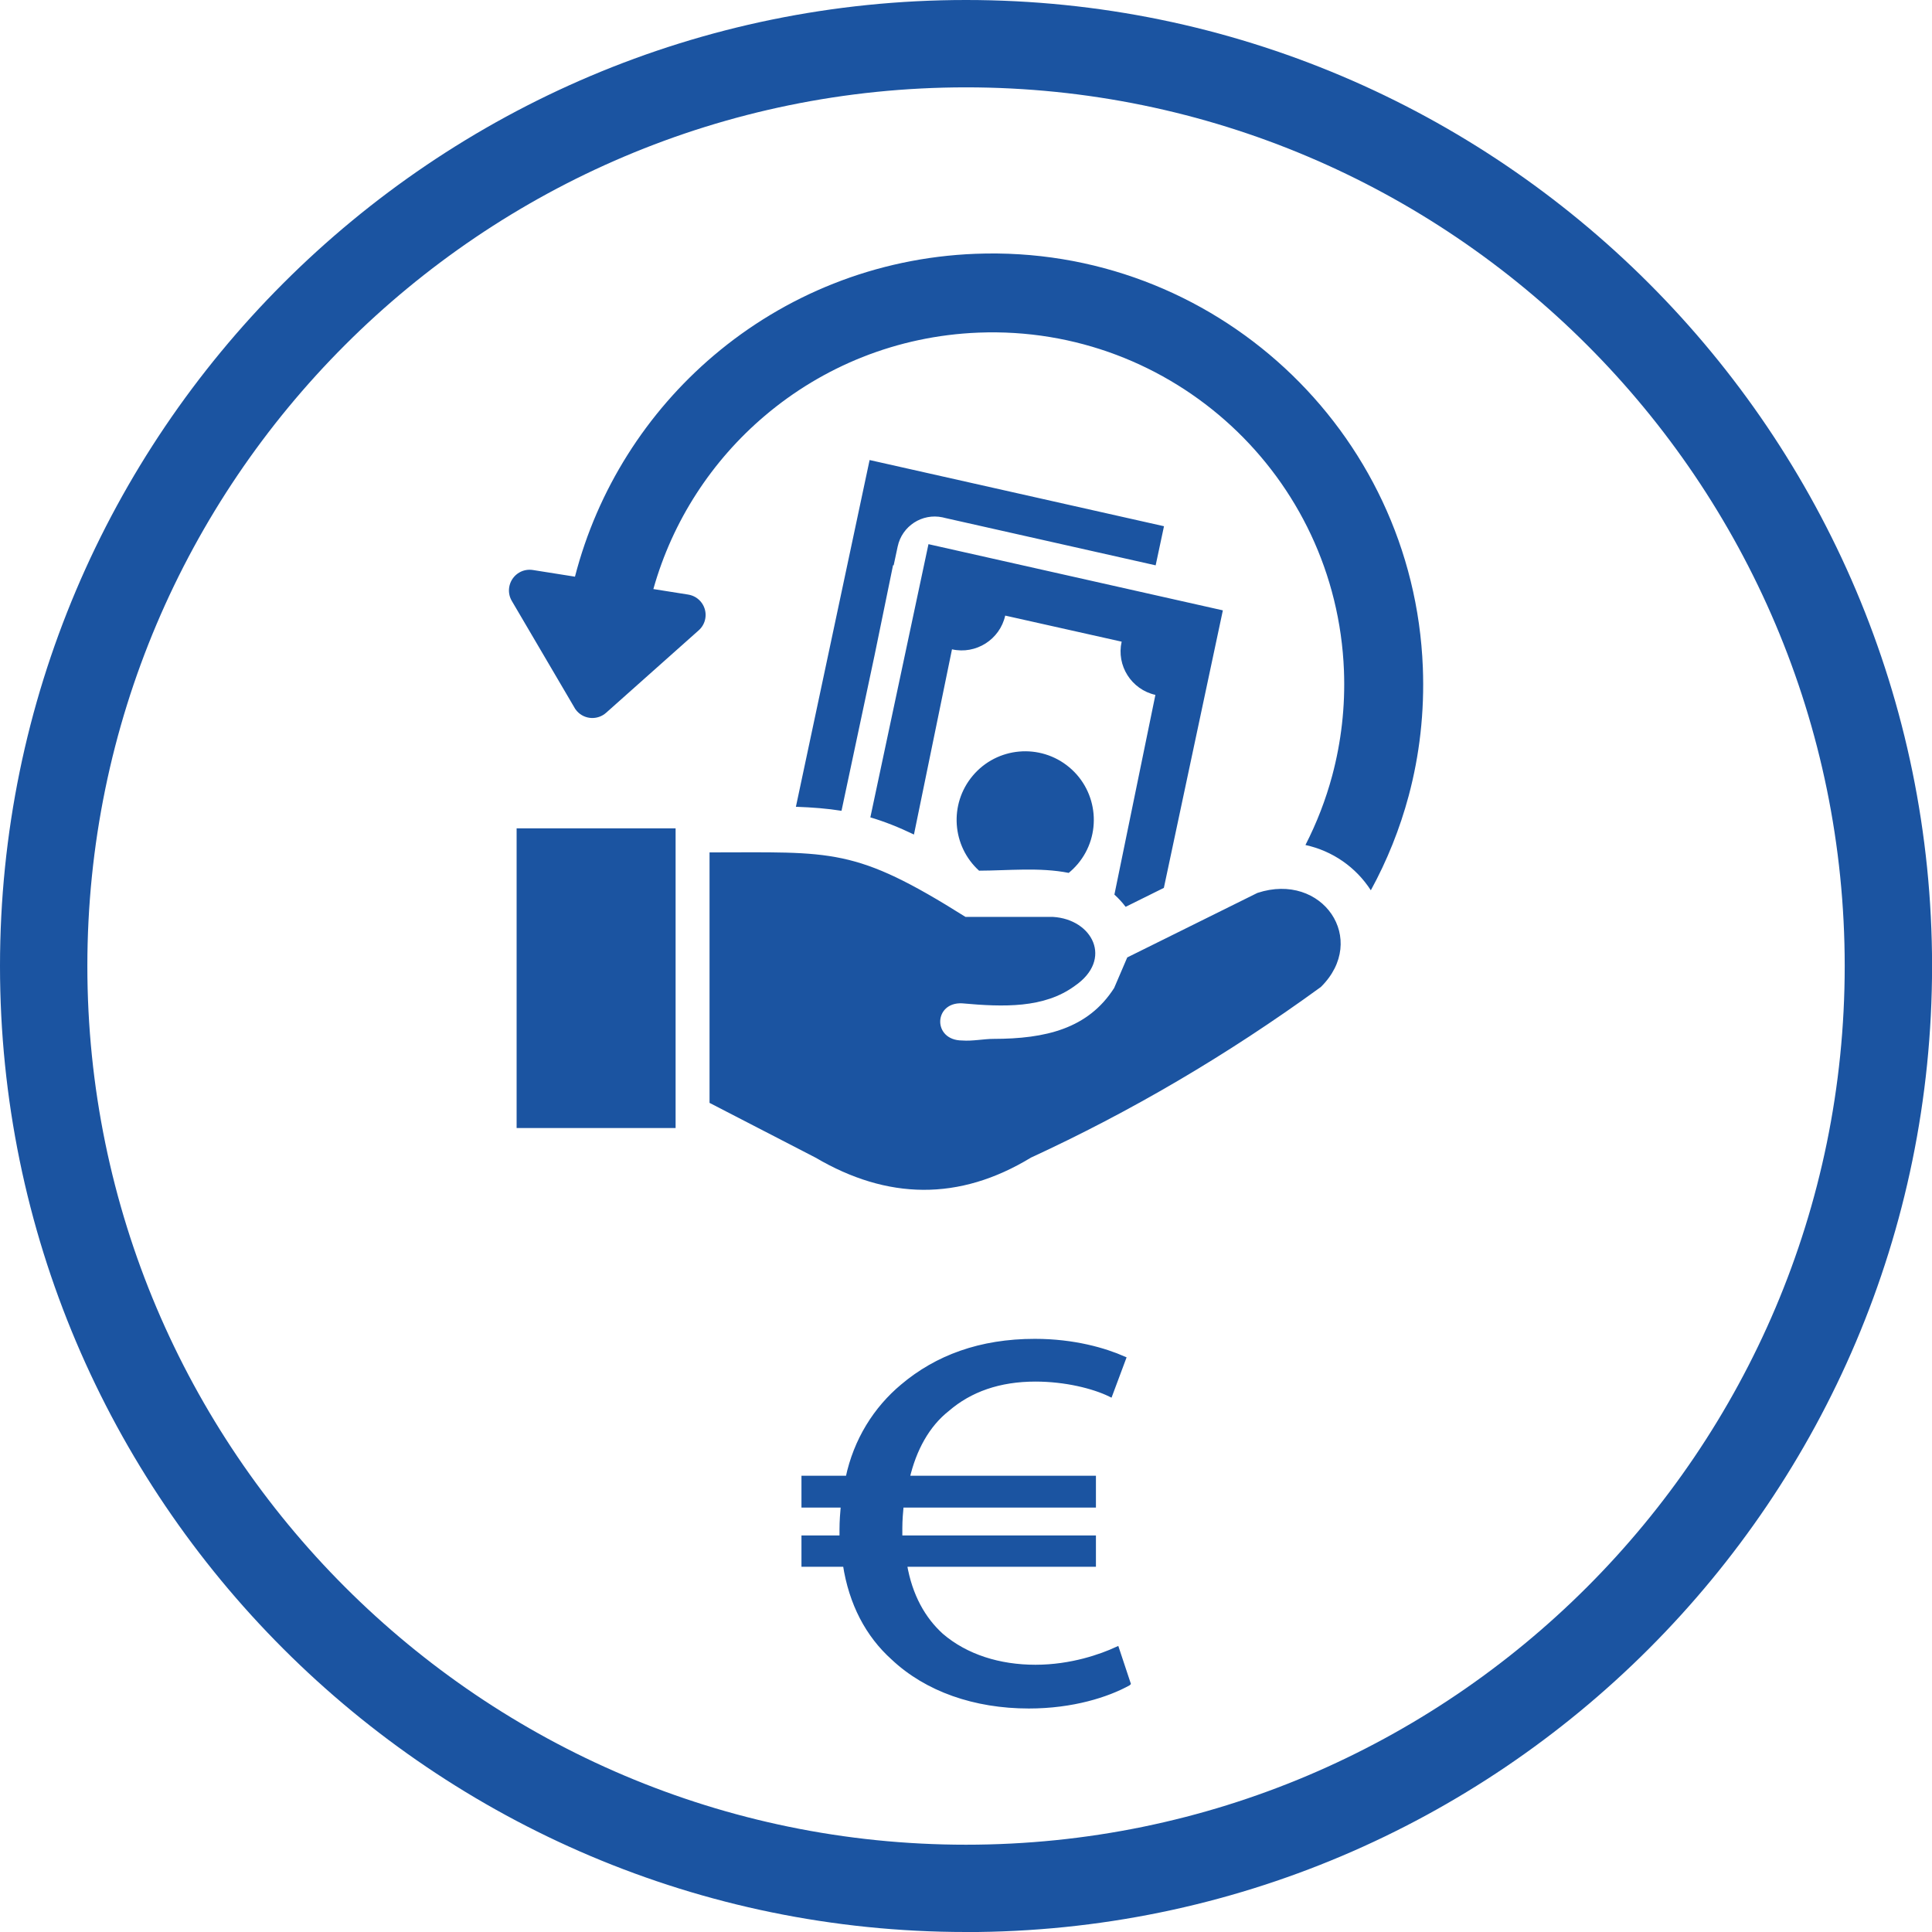
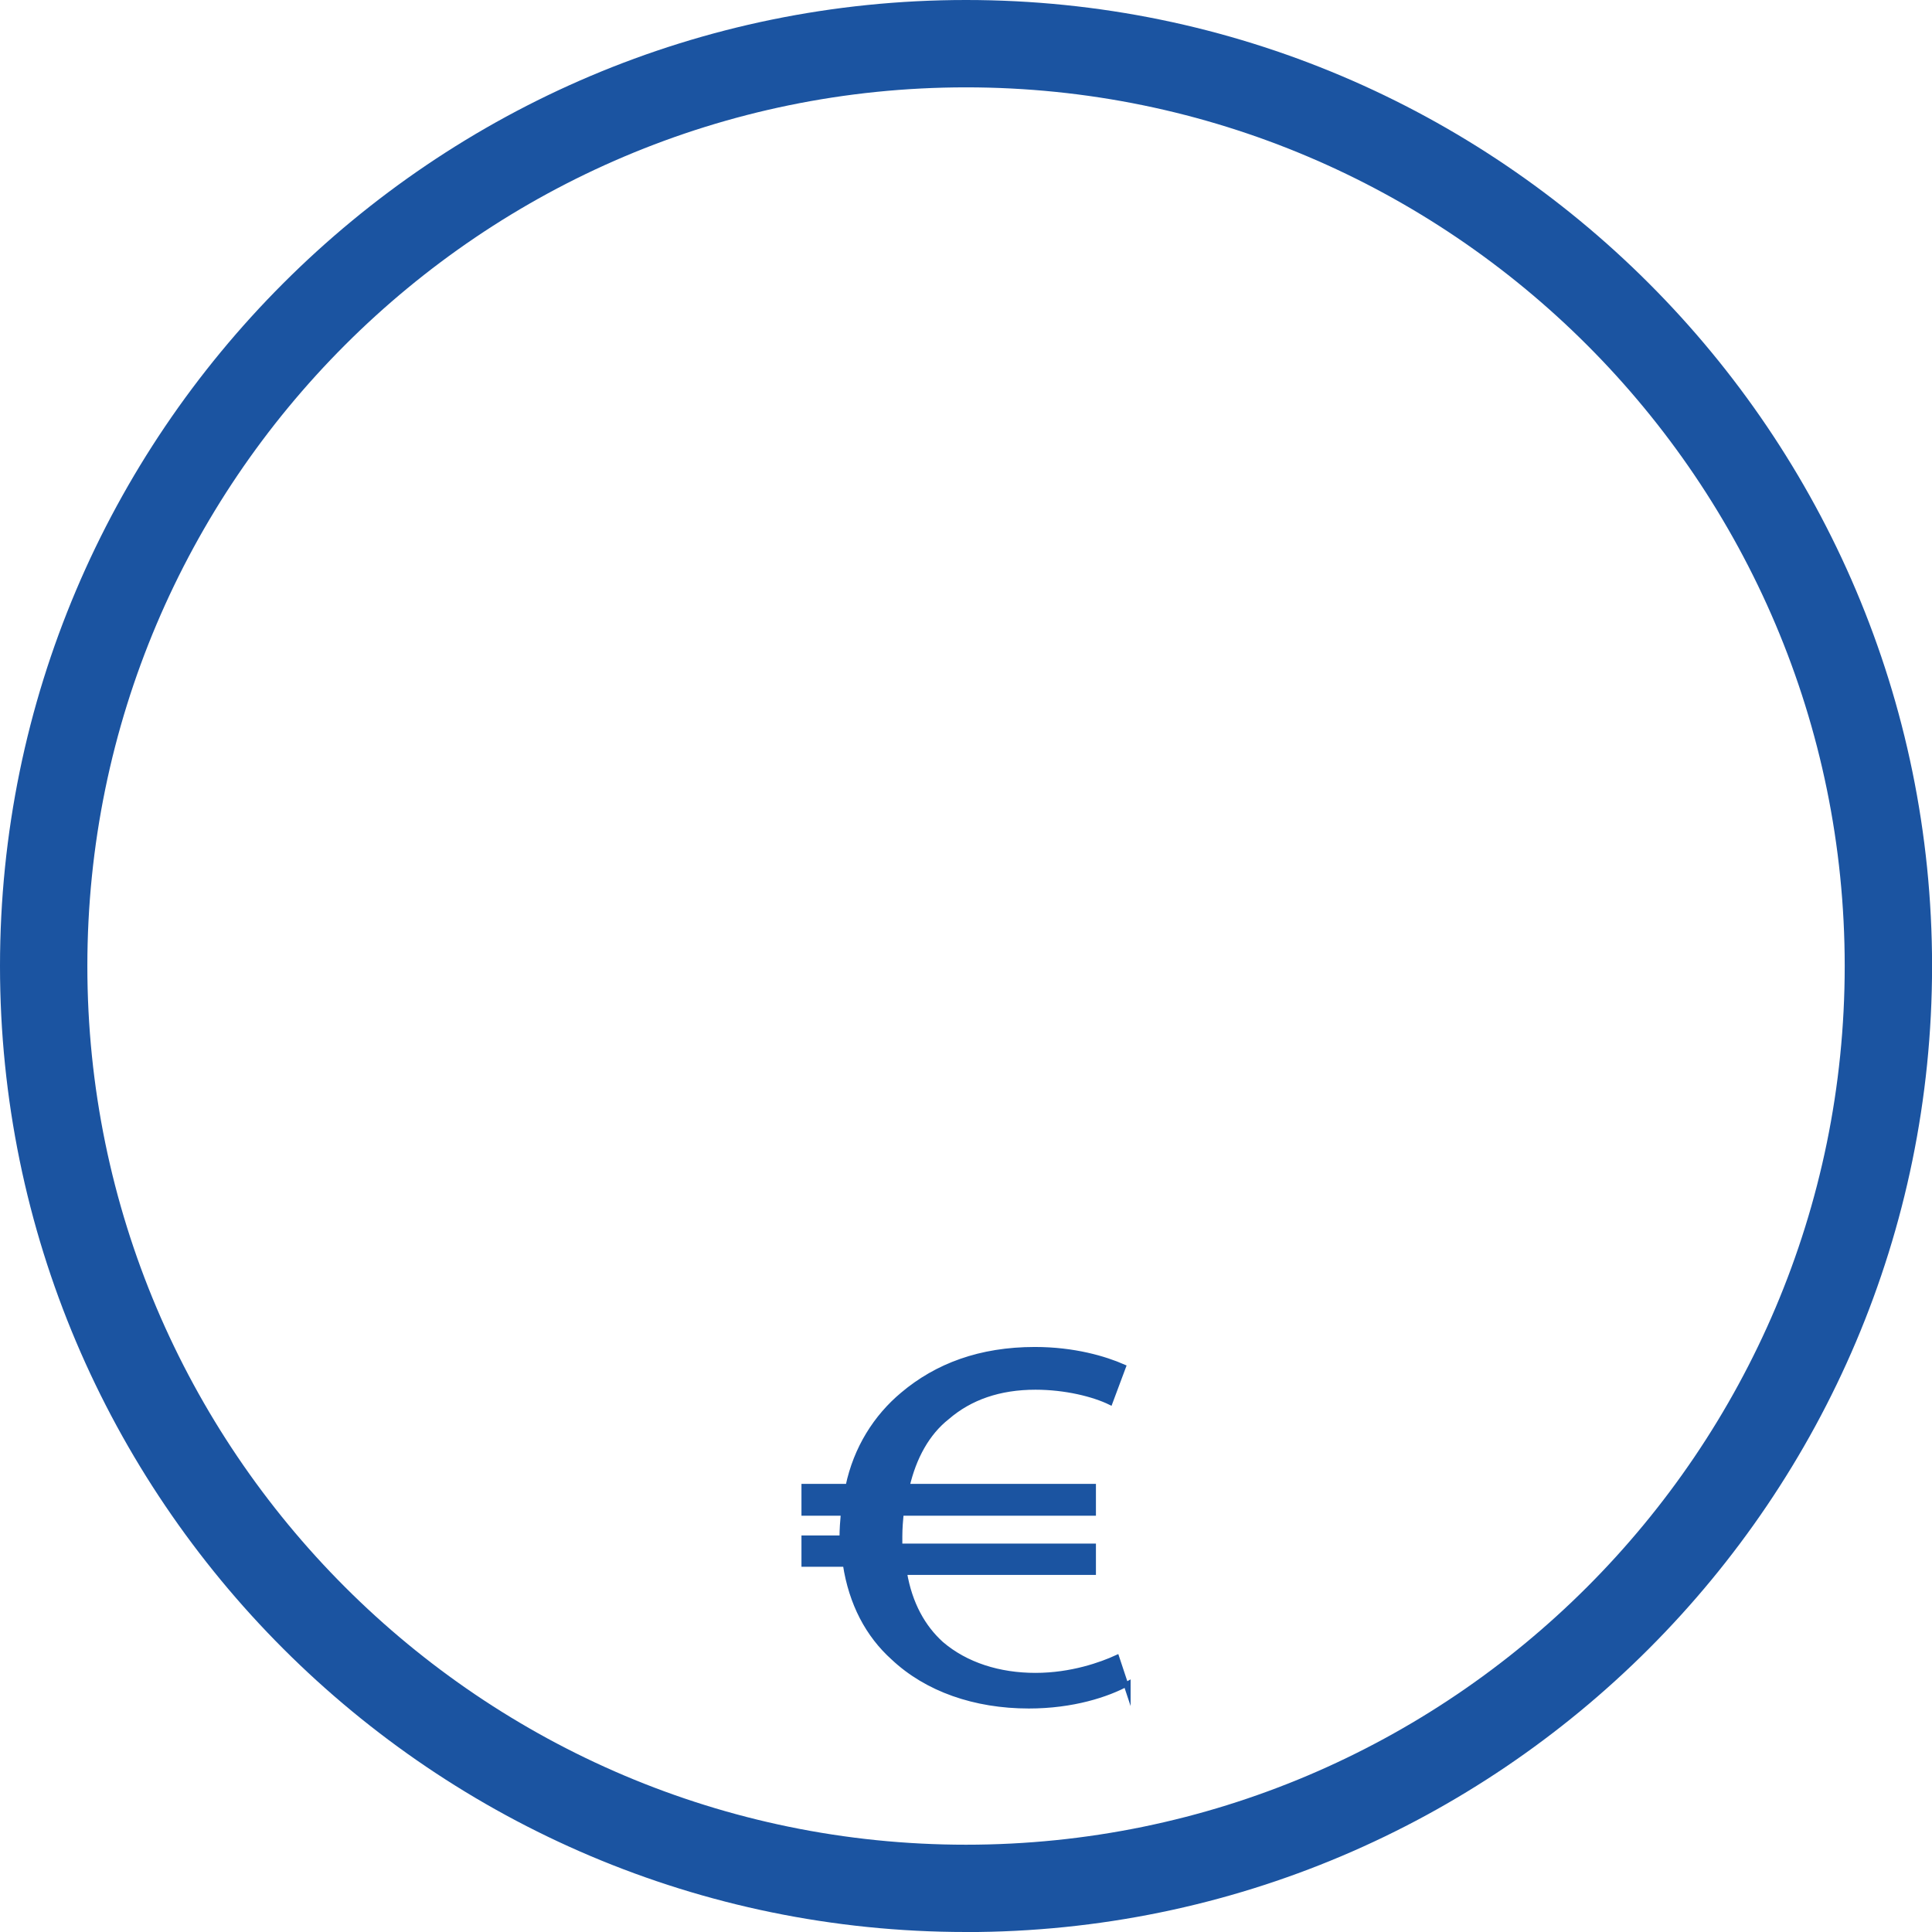
<svg xmlns="http://www.w3.org/2000/svg" id="Calque_2" viewBox="0 0 287.51 287.51">
  <defs>
    <style>.cls-1,.cls-2{fill:#1b54a1;}.cls-2{stroke:#1b54a1;stroke-miterlimit:10;stroke-width:.7px;}</style>
  </defs>
  <g id="Calque_2-2">
    <g>
      <g>
        <path class="cls-1" d="M143.76,287.51C64.49,287.51,0,223.02,0,143.76S64.49,0,143.76,0s143.76,64.49,143.76,143.76-64.49,143.76-143.76,143.76Zm0-274.51C71.66,13,13,71.66,13,143.76s58.66,130.76,130.76,130.76,130.76-58.66,130.76-130.76S215.86,13,143.76,13Z" />
-         <path class="cls-2" d="M167.9,250.51c-3.08,1.7-8.25,3.39-14.8,3.39-8.05,0-15.2-2.51-20.17-7.19-3.78-3.39-6.26-8.08-7.15-13.9h-6.16v-3.96h5.66v-1.21c0-1.29,.1-2.51,.2-3.64h-5.86v-4.04h6.56c1.19-5.66,4.17-10.34,8.15-13.66,5.07-4.28,11.53-6.71,19.67-6.71,5.86,0,10.43,1.37,13.21,2.59l-1.99,5.33c-2.48-1.21-6.66-2.26-11.13-2.26-5.37,0-9.74,1.54-13.11,4.45-2.98,2.34-4.97,5.98-5.96,10.26h27.72v4.04h-28.61c-.1,1.05-.2,2.26-.2,3.39v1.46h28.81v3.96h-28.12c.79,4.69,2.78,8.16,5.46,10.59,3.68,3.15,8.64,4.69,14.01,4.69s9.84-1.62,12.12-2.67l1.69,5.09Z" />
+         <path class="cls-2" d="M167.9,250.51c-3.08,1.7-8.25,3.39-14.8,3.39-8.05,0-15.2-2.51-20.17-7.19-3.78-3.39-6.26-8.08-7.15-13.9h-6.16v-3.96h5.66c0-1.29,.1-2.51,.2-3.64h-5.86v-4.04h6.56c1.19-5.66,4.17-10.34,8.15-13.66,5.07-4.28,11.53-6.71,19.67-6.71,5.86,0,10.43,1.37,13.21,2.59l-1.99,5.33c-2.48-1.21-6.66-2.26-11.13-2.26-5.37,0-9.74,1.54-13.11,4.45-2.98,2.34-4.97,5.98-5.96,10.26h27.72v4.04h-28.61c-.1,1.05-.2,2.26-.2,3.39v1.46h28.81v3.96h-28.12c.79,4.69,2.78,8.16,5.46,10.59,3.68,3.15,8.64,4.69,14.01,4.69s9.84-1.62,12.12-2.67l1.69,5.09Z" />
      </g>
-       <path class="cls-1" d="M85.56,85.83c3.35-13,10.68-24.46,20.65-32.92,10.54-8.94,24.04-14.56,38.94-15.14,17.68-.69,33.98,5.85,46.04,17,12.05,11.14,19.86,26.88,20.55,44.56,.26,6.64-.49,13.06-2.11,19.11-1.31,4.89-3.2,9.61-5.63,14.05-2.22-3.45-5.72-5.87-9.73-6.74,1.67-3.26,3.02-6.73,3.99-10.35,1.33-4.99,1.95-10.23,1.74-15.62-.57-14.46-6.94-27.32-16.78-36.41-9.84-9.09-23.16-14.44-37.61-13.87-12.16,.48-23.19,5.07-31.8,12.38-7.88,6.68-13.73,15.63-16.58,25.78l5.17,.82c1.68,.26,2.83,1.83,2.57,3.5-.11,.73-.48,1.37-.99,1.82l-13.78,12.27c-1.27,1.13-3.22,1.02-4.35-.25-.19-.21-.34-.44-.46-.68l-9.23-15.72c-.86-1.46-.36-3.35,1.1-4.21,.64-.38,1.37-.49,2.06-.38l6.25,.99Zm20.03,78.29v-37.27c18.39,0,21.51-.83,38.09,9.6h13.02c5.89,.35,8.98,6.33,3.25,10.26-4.56,3.35-10.59,3.16-16.77,2.6-4.26-.21-4.44,5.51,0,5.53,1.55,.12,3.22-.24,4.68-.24,7.7-.01,14.05-1.49,17.94-7.57l1.95-4.55,19.37-9.6c9.69-3.19,16.59,6.94,9.44,14-14.03,10.21-28.42,18.6-43.14,25.39-10.69,6.5-21.38,6.28-32.06,0l-15.78-8.15h0Zm-28.71-40.85h23.66v44.6h-23.66v-44.6Zm68.83,6.31c-4.05-3.67-4.5-9.91-.96-14.13,3.62-4.32,10.06-4.88,14.38-1.26,4.32,3.62,4.88,10.07,1.26,14.38-.41,.48-.86,.93-1.35,1.33-4.3-.86-9.09-.34-13.33-.33h0Zm-27.27-9.51l10.97-51.61,43.81,9.85-1.24,5.82-31.3-7.04-.41-.1c-3.04-.65-6.03,1.29-6.68,4.33l-.6,2.81-.09-.02-2.75,13.4-4.92,23.15c-2.11-.34-4.31-.51-6.79-.6h0Zm11.08,1.57l8.65-40.66,43.81,9.85-8.78,41.3-5.69,2.82c-.49-.65-1.05-1.26-1.67-1.82l6.1-29.72c-3.57-.8-5.83-4.36-5.02-7.92l-17.33-3.88c-.8,3.57-4.36,5.82-7.92,5.02l-5.66,27.56c-2.33-1.12-4.42-1.94-6.48-2.55h0Z" />
    </g>
  </g>
</svg>